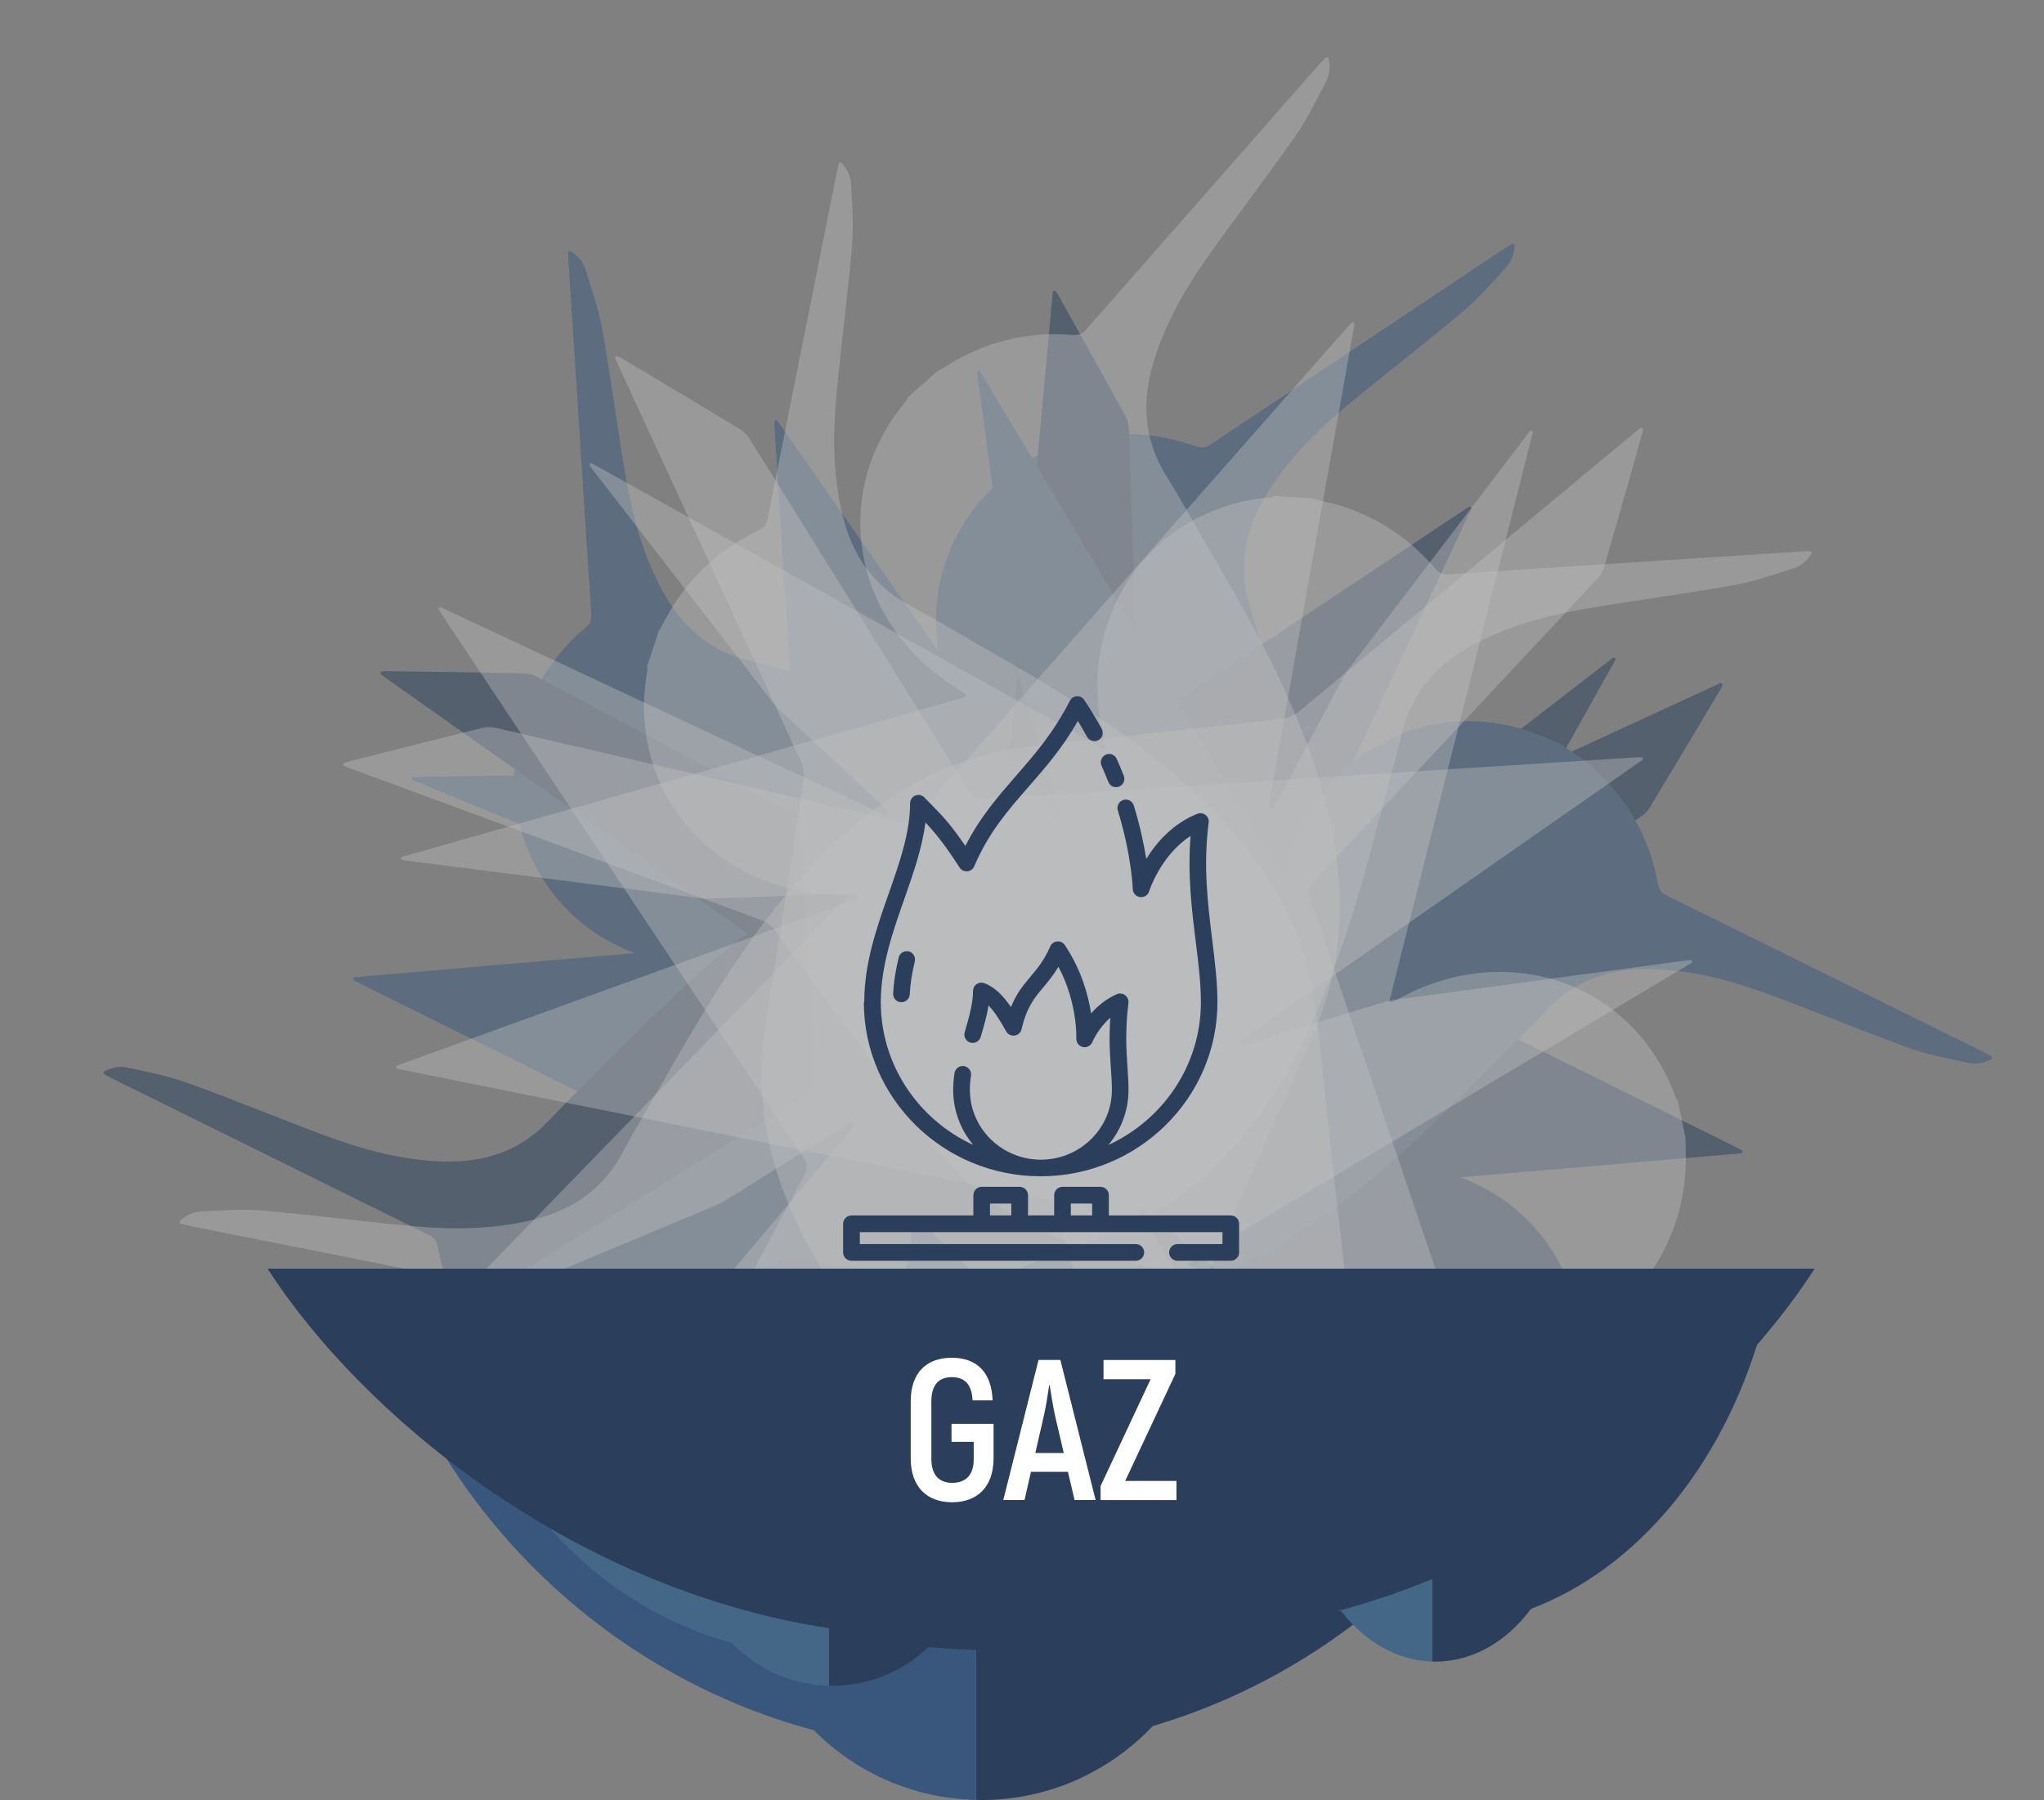
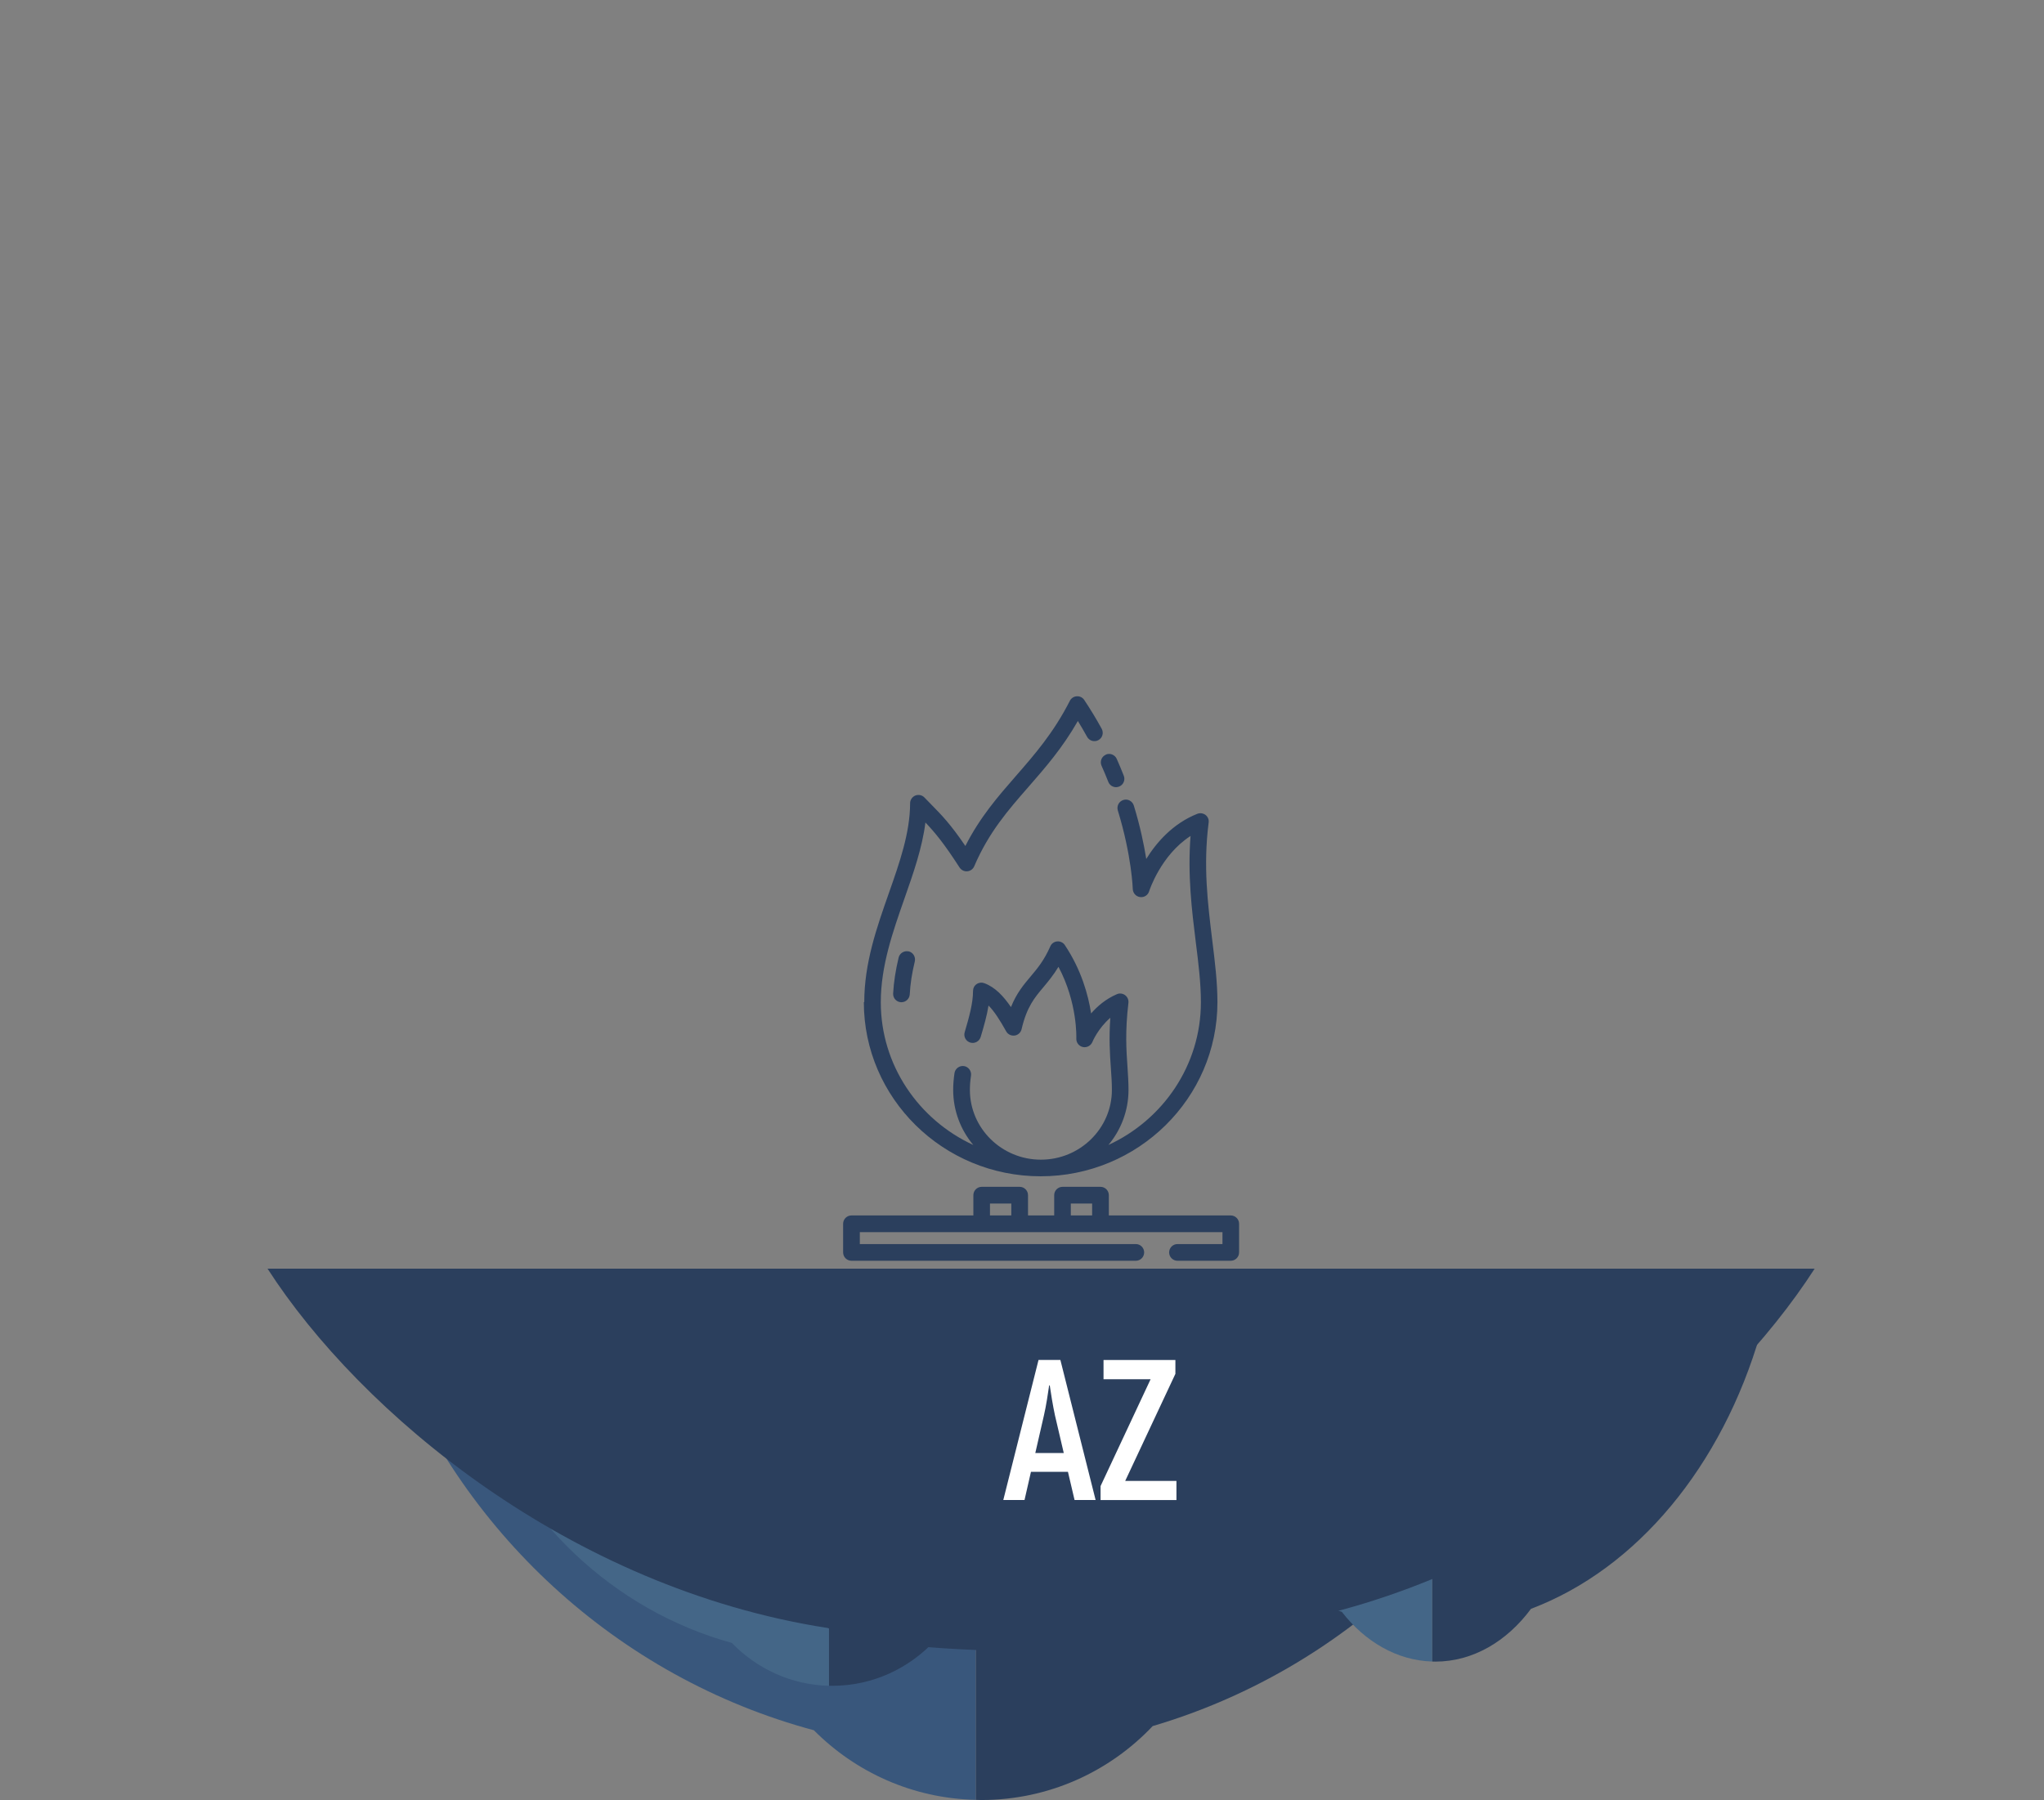
<svg xmlns="http://www.w3.org/2000/svg" id="Calque_2" data-name="Calque 2" viewBox="0 0 234.92 206.92">
  <rect x="0" y="0" width="234.92" height="206.92" fill="#808080" stroke="none" />
  <defs>
    <style>
      .cls-1 {
        fill: none;
      }

      .cls-2 {
        opacity: .4;
      }

      .cls-2, .cls-3 {
        fill: #fff;
      }

      .cls-4 {
        fill: #39587d;
      }

      .cls-5 {
        fill: #2a3f5d;
      }

      .cls-6 {
        fill: #39577c;
      }

      .cls-7 {
        fill: #446687;
      }

      .cls-8 {
        opacity: .5;
      }

      .cls-9 {
        fill: #2b3f5d;
      }

      .cls-10 {
        clip-path: url(#clippath);
      }
    </style>
    <clipPath id="clippath">
-       <rect class="cls-1" y="0" width="234.92" height="146.76" />
-     </clipPath>
+       </clipPath>
  </defs>
  <g id="Calque_1-2" data-name="Calque 1">
    <g>
      <g class="cls-10">
        <g class="cls-8">
          <path class="cls-4" d="M121.22,51.37s.02-.01.04-.01c1.11-.31,2.21-.66,3.34-.91,4.32-.94,8.62-.66,12.86.86.66.24,1.12.16,1.66-.2,7.27-4.86,14.55-9.7,21.82-14.55,3.91-2.61,7.82-5.22,11.73-7.83.33-.22.66-.42,1.08-.68.14-.08.32.02.32.18-.04,1.02-.37,1.83-.94,2.46-1.62,1.78-3.2,3.62-5.04,5.16-4.4,3.71-9,7.2-13.42,10.89-3.48,2.9-6.63,6.11-9.03,9.96-2.5,4.02-3.44,8.3-1.98,13.05.86,2.79,1.54,5.63,2.31,8.44,2.3,8.38,4.5,16.78,5.33,25.4.72,7.5.43,14.87-2.06,21.96-1.37,3.92-3.44,7.55-6.06,10.78-5.98,7.4-11.94,14.81-17.88,22.25-.42.52-.7,1.26-.76,1.93-1.56,16.68-3.08,33.37-4.61,50.06-.02.23-.04.46-.07.75-.02.18-.25.24-.36.09-.09-.12-.16-.21-.22-.32-2.6-4.66-5.21-9.32-7.78-13.99-.26-.47-.38-1.06-.4-1.6-.54-15.82-1.06-31.64-1.56-47.46-.03-.89-.29-1.38-1.16-1.81-22.28-11-44.54-22.04-66.81-33.07-.27-.14-.55-.28-.89-.46-.18-.09-.13-.35.07-.37,18.9-1.62,37.54-3.22,56.18-4.82l.02-.6c-1.1-.25-2.19-.51-3.29-.76-4.24-.97-8.47-1.94-12.71-2.92-.56-.13-1.13-.26-1.66-.48-10.62-4.34-21.23-8.7-31.84-13.06h0c-.2-.08-.16-.38.06-.38,22.38-.33,44.75-.66,67.23-.99.17,0,.25-.2.14-.32-.91-1.03-1.79-1.95-2.55-2.96-7.84-10.42-5.78-24.11,4.7-31.36.12-.08.2-.21.29-.32.02-.02.04-.04.06-.05,1.28-.64,2.56-1.29,3.85-1.93Z" />
          <path class="cls-4" d="M59.26,86.23s0-.03,0-.04c.29-1.12.53-2.25.88-3.35,1.34-4.21,3.74-7.8,7.17-10.71.54-.45.69-.89.65-1.54-.58-8.72-1.13-17.45-1.69-26.17-.3-4.69-.61-9.38-.92-14.07-.03-.39-.03-.78-.05-1.27,0-.16.18-.27.31-.19.87.54,1.4,1.23,1.66,2.05.73,2.29,1.53,4.58,1.95,6.95,1.01,5.67,1.74,11.39,2.72,17.07.77,4.46,1.97,8.8,4.11,12.8,2.23,4.17,5.47,7.13,10.31,8.24,2.85.65,5.64,1.48,8.46,2.22,8.41,2.2,16.78,4.49,24.66,8.08,6.86,3.12,13.09,7.07,17.99,12.76,2.71,3.15,4.82,6.76,6.31,10.64,3.42,8.88,6.86,17.75,10.33,26.6.24.62.74,1.23,1.29,1.62,13.67,9.69,27.36,19.35,41.04,29.02.19.13.38.27.61.44.15.11.08.34-.11.36-.14.02-.26.03-.38.03-5.34-.08-10.68-.14-16.01-.26-.54-.01-1.11-.21-1.58-.46-13.97-7.44-27.93-14.9-41.88-22.38-.78-.42-1.34-.44-2.14.1-20.67,13.79-41.36,27.56-62.05,41.32-.25.17-.51.33-.85.54-.17.11-.37-.06-.29-.24,8.05-17.18,15.98-34.12,23.91-51.06l-.51-.32c-.77.82-1.54,1.64-2.3,2.47-2.96,3.18-5.92,6.37-8.88,9.55-.39.42-.79.85-1.24,1.2-9.07,7.02-18.15,14.03-27.23,21.05h0c-.17.13-.4-.05-.3-.24,10.9-19.54,21.8-39.09,32.76-58.72.08-.15-.04-.32-.21-.28-1.34.27-2.58.57-3.84.73-12.94,1.58-23.77-7.05-24.81-19.75-.01-.14-.08-.28-.13-.41,0-.02-.01-.05-.01-.08.08-1.43.16-2.87.25-4.3Z" />
          <path class="cls-5" d="M58.47,157.31s-.02-.02-.03-.02c-.82-.81-1.68-1.59-2.45-2.44-2.98-3.27-4.88-7.13-5.69-11.56-.13-.69-.42-1.04-1.01-1.33-7.84-3.86-15.67-7.75-23.51-11.62-4.21-2.08-8.43-4.16-12.64-6.24-.35-.17-.69-.36-1.12-.6-.14-.08-.14-.29,0-.36.9-.48,1.77-.6,2.6-.42,2.35.51,4.73.96,6.99,1.78,5.41,1.96,10.74,4.19,16.14,6.18,4.25,1.56,8.61,2.69,13.14,2.84,4.73.15,8.91-1.17,12.29-4.81,1.99-2.14,4.11-4.14,6.16-6.22,6.11-6.18,12.28-12.29,19.33-17.32,6.13-4.38,12.67-7.8,20.05-9.2,4.08-.77,8.26-.79,12.37-.14,9.4,1.48,18.8,2.94,28.21,4.36.66.1,1.44-.02,2.05-.3,15.23-6.99,30.44-14.02,45.66-21.04.21-.1.42-.19.69-.31.16-.07.33.1.26.27-.06.13-.11.24-.17.35-2.73,4.58-5.46,9.17-8.23,13.74-.28.46-.73.86-1.19,1.14-13.43,8.38-26.87,16.74-40.32,25.08-.76.47-1.05.94-.99,1.9,1.61,24.8,3.18,49.6,4.76,74.4.02.31.03.61.05,1,0,.2-.24.29-.35.13-10.86-15.56-21.56-30.9-32.27-46.24l-.53.28c.33,1.08.65,2.15.98,3.23,1.28,4.16,2.56,8.31,3.83,12.47.17.55.34,1.11.42,1.68,1.55,11.37,3.08,22.74,4.61,34.1h0c.03.22-.25.32-.36.14-11.47-19.21-22.95-38.43-34.48-57.73-.09-.15-.3-.12-.35.04-.44,1.3-.8,2.52-1.29,3.69-5.1,12-17.99,17.06-29.51,11.61-.13-.06-.28-.07-.42-.09-.03,0-.05-.01-.07-.03-1.2-.79-2.4-1.58-3.6-2.36Z" />
          <path class="cls-5" d="M119.63,193.54s-.02.01-.04.01c-1.11.31-2.21.66-3.34.91-4.32.94-8.62.66-12.86-.86-.66-.24-1.12-.16-1.66.2-7.27,4.86-14.55,9.7-21.82,14.55-3.91,2.61-7.82,5.22-11.73,7.83-.33.22-.66.42-1.08.68-.14.08-.32-.02-.32-.18.04-1.02.37-1.83.94-2.46,1.62-1.78,3.2-3.62,5.04-5.16,4.4-3.71,9-7.2,13.42-10.89,3.48-2.9,6.63-6.11,9.03-9.96,2.5-4.02,3.44-8.3,1.98-13.05-.86-2.79-1.54-5.63-2.31-8.44-2.3-8.38-4.5-16.78-5.33-25.4-.72-7.5-.43-14.87,2.06-21.96,1.37-3.92,3.44-7.55,6.06-10.78,5.98-7.4,11.94-14.81,17.88-22.25.42-.52.7-1.26.76-1.93,1.56-16.68,3.08-33.37,4.61-50.06.02-.23.04-.46.07-.75.02-.18.25-.24.36-.09.09.12.16.21.22.32,2.6,4.66,5.21,9.32,7.78,13.99.26.47.38,1.06.4,1.6.54,15.82,1.06,31.64,1.56,47.46.03.89.29,1.38,1.16,1.81,22.28,11,44.54,22.04,66.81,33.07.27.14.55.28.89.46.18.09.13.35-.07.37-18.9,1.62-37.54,3.22-56.18,4.82l-.02.6c1.1.25,2.19.51,3.29.76,4.24.97,8.47,1.94,12.71,2.92.56.13,1.13.26,1.66.48,10.62,4.34,21.23,8.7,31.84,13.06h0c.2.08.16.38-.06.38-22.38.33-44.75.66-67.23.99-.17,0-.25.2-.14.32.91,1.03,1.79,1.95,2.55,2.96,7.84,10.42,5.78,24.11-4.7,31.36-.12.08-.2.21-.29.32-.02.02-.04.04-.06.05-1.28.64-2.56,1.29-3.85,1.93Z" />
          <path class="cls-5" d="M181.59,158.69s0,.03,0,.04c-.29,1.12-.53,2.25-.88,3.35-1.34,4.21-3.74,7.8-7.17,10.71-.54.45-.69.89-.65,1.54.58,8.72,1.13,17.45,1.69,26.17.3,4.69.61,9.38.92,14.07.03.39.03.78.05,1.27,0,.16-.18.27-.31.19-.87-.54-1.4-1.23-1.66-2.05-.73-2.29-1.53-4.58-1.95-6.95-1.01-5.67-1.74-11.39-2.72-17.07-.77-4.46-1.97-8.8-4.11-12.8-2.23-4.17-5.47-7.13-10.31-8.24-2.85-.65-5.64-1.48-8.46-2.22-8.41-2.2-16.78-4.49-24.66-8.08-6.86-3.12-13.09-7.07-17.99-12.76-2.71-3.15-4.82-6.76-6.31-10.64-3.42-8.88-6.86-17.75-10.33-26.6-.24-.62-.74-1.23-1.29-1.62-13.67-9.69-27.36-19.35-41.04-29.02-.19-.13-.38-.27-.61-.44-.15-.11-.08-.34.11-.36.14-.02.26-.03.38-.03,5.34.08,10.68.14,16.01.26.54.01,1.11.21,1.58.46,13.97,7.44,27.93,14.9,41.88,22.38.78.42,1.34.44,2.14-.1,20.67-13.79,41.36-27.56,62.05-41.32.25-.17.51-.33.85-.54.17-.11.37.06.29.24-8.05,17.18-15.98,34.12-23.91,51.06l.51.32c.77-.82,1.54-1.64,2.3-2.47,2.96-3.18,5.92-6.37,8.88-9.55.39-.42.79-.85,1.24-1.2,9.07-7.02,18.15-14.03,27.23-21.05h0c.17-.13.4.05.3.24-10.9,19.54-21.8,39.09-32.76,58.72-.08.15.04.32.21.28,1.34-.27,2.58-.57,3.84-.73,12.94-1.58,23.77,7.05,24.81,19.75.01.14.08.28.13.41,0,.02.01.05.01.08-.08,1.43-.16,2.87-.25,4.3Z" />
          <path class="cls-4" d="M182.39,87.6s.02.02.03.02c.82.81,1.68,1.59,2.45,2.44,2.98,3.27,4.88,7.13,5.69,11.56.13.69.42,1.04,1.01,1.33,7.84,3.86,15.67,7.75,23.51,11.62,4.21,2.08,8.43,4.16,12.64,6.24.35.17.69.36,1.12.6.14.08.14.29,0,.36-.9.48-1.77.6-2.6.42-2.35-.51-4.73-.96-6.99-1.78-5.41-1.96-10.74-4.19-16.14-6.18-4.25-1.56-8.61-2.69-13.14-2.84-4.73-.15-8.91,1.17-12.29,4.81-1.99,2.14-4.11,4.14-6.16,6.22-6.11,6.18-12.28,12.29-19.33,17.32-6.13,4.38-12.67,7.8-20.05,9.2-4.08.77-8.26.79-12.37.14-9.4-1.48-18.8-2.94-28.21-4.36-.66-.1-1.44.02-2.05.3-15.23,6.99-30.44,14.02-45.66,21.04-.21.1-.42.19-.69.31-.16.07-.33-.1-.26-.27.06-.13.11-.24.17-.35,2.73-4.58,5.46-9.17,8.23-13.74.28-.46.73-.86,1.19-1.14,13.43-8.38,26.87-16.74,40.32-25.08.76-.47,1.05-.94.99-1.9-1.61-24.8-3.18-49.6-4.76-74.4-.02-.31-.03-.61-.05-1,0-.2.24-.29.35-.13,10.86,15.56,21.56,30.9,32.27,46.24l.53-.28c-.33-1.08-.65-2.15-.98-3.23-1.28-4.16-2.56-8.31-3.83-12.47-.17-.55-.34-1.11-.42-1.68-1.55-11.37-3.08-22.74-4.61-34.1h0c-.03-.22.25-.32.36-.14,11.47,19.21,22.95,38.43,34.48,57.73.09.15.3.12.35-.04.44-1.3.8-2.52,1.29-3.69,5.1-12,17.99-17.06,29.51-11.61.13.06.28.07.42.09.03,0,.05.01.07.03,1.2.79,2.4,1.58,3.6,2.36Z" />
-           <path class="cls-2" d="M107.64,42.76s.02-.02.03-.02c1-.58,1.97-1.21,2.99-1.74,3.93-2.03,8.15-2.87,12.64-2.5.7.06,1.12-.14,1.55-.63,5.76-6.58,11.54-13.13,17.31-19.7,3.1-3.53,6.2-7.07,9.3-10.6.26-.29.53-.58.87-.93.11-.12.32-.06.35.09.23,1,.12,1.86-.27,2.62-1.1,2.14-2.15,4.32-3.53,6.29-3.3,4.72-6.83,9.29-10.15,13.99-2.61,3.7-4.83,7.62-6.14,11.96-1.37,4.53-1.18,8.91,1.46,13.12,1.55,2.47,2.94,5.04,4.41,7.56,4.39,7.5,8.69,15.04,11.72,23.15,2.64,7.06,4.26,14.26,3.7,21.75-.31,4.14-1.37,8.18-3.06,11.98-3.86,8.69-7.7,17.4-11.51,26.12-.27.61-.35,1.39-.24,2.06,2.81,16.52,5.66,33.03,8.5,49.54.04.23.08.46.12.75.03.18-.18.29-.33.18-.11-.09-.21-.17-.29-.25-3.72-3.83-7.45-7.65-11.14-11.5-.37-.39-.64-.93-.8-1.44-4.61-15.14-9.22-30.29-13.79-45.44-.26-.85-.63-1.26-1.58-1.45-24.37-4.86-48.73-9.76-73.09-14.65-.3-.06-.6-.13-.98-.21-.2-.04-.22-.31-.03-.38,17.84-6.46,35.43-12.83,53.01-19.2l-.13-.59c-1.12.04-2.25.07-3.37.11-4.34.16-8.69.32-13.03.47-.57.02-1.16.04-1.73-.03-11.38-1.45-22.76-2.91-34.14-4.37h0c-.22-.03-.25-.32-.04-.38,21.53-6.11,43.06-12.22,64.69-18.36.16-.05.2-.26.05-.35-1.14-.76-2.23-1.42-3.23-2.2-10.27-8.03-11.82-21.79-3.58-31.51.09-.11.14-.25.2-.39.01-.02.03-.04.05-.06,1.07-.95,2.14-1.91,3.21-2.86Z" />
          <path class="cls-2" d="M74.44,161.33s-.02,0-.04-.02c-1-.57-2.03-1.1-3-1.72-3.72-2.39-6.56-5.63-8.49-9.7-.3-.64-.68-.9-1.32-1.03-8.57-1.7-17.15-3.43-25.72-5.14-4.61-.92-9.22-1.83-13.83-2.75-.38-.08-.76-.17-1.24-.28-.16-.04-.21-.24-.1-.35.75-.7,1.55-1.03,2.41-1.08,2.4-.12,4.82-.3,7.21-.09,5.74.49,11.45,1.27,17.19,1.79,4.51.41,9.01.37,13.43-.66,4.61-1.08,8.3-3.44,10.63-7.83,1.37-2.58,2.89-5.07,4.34-7.6,4.3-7.55,8.68-15.05,14.19-21.73,4.79-5.82,10.22-10.82,16.99-14.08,3.74-1.8,7.77-2.9,11.91-3.34,9.46-1,18.92-2.03,28.37-3.09.66-.07,1.38-.39,1.9-.82,12.9-10.69,25.77-21.42,38.66-32.13.18-.15.36-.3.58-.48.14-.11.35.01.32.2-.02.14-.04.26-.07.38-1.45,5.14-2.9,10.27-4.39,15.4-.15.52-.49,1.02-.85,1.41-10.81,11.57-21.62,23.13-32.46,34.66-.61.65-.77,1.18-.46,2.09,7.97,23.54,15.91,47.08,23.86,70.63.1.29.19.58.31.96.06.19-.16.35-.31.22-14.52-12.22-28.83-24.27-43.13-36.31l-.44.41c.59.96,1.19,1.91,1.79,2.86,2.31,3.68,4.62,7.36,6.92,11.05.3.49.62.98.84,1.51,4.44,10.58,8.86,21.16,13.28,31.75h0c.08.2-.16.38-.31.22-16.06-15.59-32.11-31.18-48.25-46.84-.12-.12-.32-.04-.33.13-.09,1.37-.12,2.64-.29,3.9-1.82,12.91-12.96,21.13-25.5,18.85-.14-.03-.29,0-.43.02-.03,0-.05,0-.08,0-1.36-.45-2.72-.9-4.09-1.35Z" />
          <path class="cls-2" d="M193.72,130.79s0,.03,0,.04c0,1.15.07,2.31.01,3.46-.21,4.42-1.59,8.5-4.15,12.2-.4.58-.44,1.04-.23,1.65,2.81,8.28,5.6,16.56,8.4,24.84,1.51,4.45,3.02,8.9,4.53,13.35.13.37.23.75.37,1.22.05.15-.1.31-.26.26-.98-.3-1.67-.83-2.14-1.55-1.3-2.02-2.67-4.03-3.68-6.2-2.44-5.21-4.63-10.55-7.04-15.78-1.9-4.11-4.18-7.99-7.29-11.3-3.24-3.45-7.13-5.47-12.09-5.29-2.92.11-5.83.03-8.75.04-8.69.05-17.37,0-25.91-1.42-7.43-1.24-14.48-3.44-20.68-7.67-3.43-2.34-6.4-5.28-8.85-8.64-5.6-7.69-11.22-15.37-16.86-23.02-.4-.54-1.03-1-1.66-1.23-15.71-5.82-31.44-11.61-47.16-17.41-.22-.08-.44-.16-.71-.27-.17-.06-.16-.31.01-.37.13-.05.25-.1.36-.13,5.17-1.31,10.35-2.62,15.53-3.9.52-.13,1.12-.09,1.65.03,15.42,3.57,30.84,7.16,46.25,10.78.87.2,1.4.08,2.04-.65,16.4-18.67,32.82-37.32,49.24-55.98.2-.23.41-.45.68-.74.14-.15.38-.04.34.16-3.32,18.68-6.6,37.1-9.88,55.51l.57.18c.53-.99,1.06-1.98,1.59-2.98,2.04-3.84,4.07-7.68,6.11-11.52.27-.51.54-1.03.89-1.48,6.94-9.13,13.9-18.25,20.85-27.38h0c.13-.18.4-.05.35.16-5.47,21.7-10.94,43.4-16.44,65.2-.04.17.12.3.28.22,1.23-.61,2.35-1.22,3.52-1.69,12.09-4.88,24.78.66,29.07,12.66.05.13.15.25.23.36.01.02.02.05.03.07.29,1.41.58,2.81.87,4.22Z" />
-           <path class="cls-2" d="M150.85,57.32s.03,0,.04,0c1.12.29,2.25.53,3.35.88,4.21,1.34,7.8,3.74,10.71,7.17.45.54.89.69,1.54.65,8.72-.58,17.45-1.13,26.17-1.69,4.69-.3,9.38-.61,14.07-.92.39-.03.78-.03,1.27-.05.16,0,.27.18.19.31-.54.87-1.23,1.4-2.05,1.66-2.29.73-4.58,1.53-6.95,1.95-5.67,1.01-11.39,1.74-17.07,2.72-4.46.77-8.8,1.97-12.8,4.11-4.17,2.23-7.13,5.47-8.24,10.31-.65,2.85-1.48,5.64-2.22,8.46-2.2,8.41-4.49,16.78-8.08,24.66-3.12,6.86-7.07,13.09-12.76,17.99-3.15,2.71-6.76,4.82-10.64,6.31-8.88,3.42-17.75,6.86-26.6,10.33-.62.24-1.23.74-1.62,1.29-9.69,13.67-19.35,27.36-29.02,41.04-.13.19-.27.38-.44.61-.11.15-.34.08-.36-.11-.02-.14-.03-.26-.03-.38.08-5.34.14-10.68.26-16.01.01-.54.21-1.11.46-1.58,7.44-13.97,14.9-27.93,22.38-41.88.42-.78.44-1.34-.1-2.14-13.79-20.67-27.56-41.36-41.32-62.05-.17-.25-.33-.51-.54-.85-.11-.17.06-.37.24-.29,17.18,8.05,34.12,15.98,51.06,23.91l.32-.51c-.82-.77-1.64-1.54-2.47-2.3-3.18-2.96-6.37-5.92-9.55-8.88-.42-.39-.85-.79-1.2-1.24-7.02-9.07-14.03-18.15-21.05-27.23h0c-.13-.17.05-.4.24-.3,19.54,10.9,39.09,21.8,58.72,32.76.15.08.32-.04.28-.21-.27-1.34-.57-2.58-.73-3.84-1.58-12.94,7.05-23.77,19.75-24.81.14-.01.28-.08.41-.13.02,0,.05-.01.08-.01,1.43.08,2.87.16,4.3.25Z" />
          <path class="cls-2" d="M149.48,180.44s-.02.02-.02.03c-.81.82-1.59,1.68-2.44,2.45-3.27,2.98-7.13,4.88-11.56,5.69-.69.13-1.04.42-1.33,1.01-3.86,7.84-7.75,15.67-11.62,23.51-2.08,4.21-4.16,8.43-6.24,12.64-.17.35-.36.69-.6,1.12-.08.14-.29.14-.36,0-.48-.9-.6-1.77-.42-2.6.51-2.35.96-4.73,1.78-6.99,1.96-5.41,4.19-10.74,6.18-16.14,1.56-4.25,2.69-8.61,2.84-13.14.15-4.73-1.17-8.91-4.81-12.29-2.14-1.99-4.14-4.11-6.22-6.16-6.18-6.11-12.29-12.28-17.32-19.33-4.38-6.13-7.8-12.67-9.2-20.05-.77-4.08-.79-8.26-.14-12.37,1.48-9.4,2.94-18.8,4.36-28.21.1-.66-.02-1.44-.3-2.05-6.99-15.23-14.02-30.44-21.04-45.66-.1-.21-.19-.42-.31-.69-.07-.16.1-.33.27-.26.13.06.24.11.35.17,4.58,2.73,9.17,5.46,13.74,8.23.46.28.86.73,1.14,1.19,8.38,13.43,16.74,26.87,25.08,40.32.47.76.94,1.05,1.9.99,24.8-1.61,49.6-3.18,74.4-4.76.31-.02.61-.03,1-.05.2,0,.29.24.13.35-15.56,10.86-30.9,21.56-46.24,32.27l.28.53c1.08-.33,2.15-.65,3.23-.98,4.16-1.28,8.31-2.56,12.47-3.83.55-.17,1.11-.34,1.68-.42,11.37-1.55,22.74-3.08,34.1-4.61h0c.22-.03.32.25.14.36-19.21,11.47-38.43,22.95-57.73,34.48-.15.09-.12.3.04.35,1.3.44,2.52.8,3.69,1.29,12,5.1,17.06,17.99,11.61,29.51-.06.13-.07.28-.09.42,0,.03-.01.05-.03.07-.79,1.2-1.58,2.4-2.36,3.6Z" />
-           <path class="cls-2" d="M75.75,72.5s0-.02.02-.04c.57-1,1.1-2.03,1.72-3,2.39-3.72,5.63-6.56,9.7-8.49.64-.3.9-.68,1.03-1.32,1.7-8.57,3.43-17.15,5.14-25.72.92-4.61,1.83-9.22,2.75-13.83.08-.38.17-.76.28-1.24.04-.16.24-.21.35-.1.7.75,1.03,1.55,1.08,2.41.12,2.4.3,4.82.09,7.21-.49,5.74-1.27,11.45-1.79,17.19-.41,4.51-.37,9.01.66,13.43,1.08,4.61,3.44,8.3,7.83,10.63,2.58,1.37,5.07,2.89,7.6,4.34,7.55,4.3,15.05,8.68,21.73,14.19,5.82,4.79,10.82,10.22,14.08,16.99,1.8,3.74,2.9,7.77,3.34,11.91,1,9.46,2.03,18.92,3.09,28.37.07.66.39,1.38.82,1.9,10.69,12.9,21.42,25.77,32.13,38.66.15.18.3.36.48.58.11.14-.01.35-.2.32-.14-.02-.26-.04-.38-.07-5.14-1.45-10.27-2.9-15.4-4.39-.52-.15-1.02-.49-1.41-.85-11.57-10.81-23.13-21.62-34.66-32.46-.65-.61-1.18-.77-2.09-.46-23.54,7.97-47.08,15.91-70.63,23.86-.29.1-.58.19-.96.31-.19.06-.35-.16-.22-.31,12.22-14.52,24.27-28.83,36.31-43.13l-.41-.44c-.96.59-1.91,1.19-2.86,1.79-3.68,2.31-7.36,4.62-11.05,6.92-.49.3-.98.62-1.51.84-10.58,4.44-21.16,8.86-31.75,13.28h0c-.2.08-.38-.16-.22-.31,15.59-16.06,31.18-32.11,46.84-48.25.12-.12.04-.32-.13-.33-1.37-.09-2.64-.12-3.9-.29-12.91-1.82-21.13-12.96-18.85-25.5.03-.14,0-.29-.02-.43,0-.03,0-.05,0-.08.45-1.36.9-2.72,1.35-4.09Z" />
        </g>
      </g>
      <g>
        <g>
          <path class="cls-6" d="M44.61,154.13c8.09,21.84,26.33,38.7,48.93,44.77,4.79,4.82,11.35,7.84,18.61,8v-52.77H44.61Z" />
          <path class="cls-9" d="M112.16,206.9c.21,0,.41.02.62.02,7.75,0,14.74-3.26,19.7-8.5,21.82-6.44,39.34-23,47.22-44.29h-67.54v52.77Z" />
        </g>
        <g>
          <path class="cls-7" d="M54.72,161.26c4.86,13.46,15.81,23.86,29.39,27.6,2.88,2.97,6.82,4.83,11.18,4.93v-32.53h-40.57Z" />
          <path class="cls-9" d="M95.29,193.79c.12,0,.25,0,.37,0,4.65,0,8.85-2.01,11.83-5.24,13.1-3.97,23.63-14.18,28.36-27.3h-40.57v32.53Z" />
        </g>
        <g>
          <path class="cls-7" d="M126.9,153.33c4.52,15.59,14.7,27.63,27.32,31.96,2.67,3.44,6.34,5.59,10.39,5.71v-37.67h-37.71Z" />
          <path class="cls-9" d="M164.61,191c.12,0,.23.01.35.01,4.33,0,8.23-2.33,11-6.07,12.18-4.6,21.96-16.42,26.36-31.62h-37.71v37.67Z" />
        </g>
        <path class="cls-9" d="M30.75,145.84c10.65,16.54,34.65,36.71,64.41,41.31,6.3,3.65,44.71,3.6,51.24-.36,28.71-4.88,51.77-24.82,62.16-40.95H30.75Z" />
      </g>
      <path class="cls-9" d="M141.45,139.72h-14.01v-2.33c0-.53-.43-.96-.96-.96h-4.36c-.53,0-.96.43-.96.96v2.33h-3.01v-2.33c0-.53-.43-.96-.96-.96h-4.36c-.53,0-.96.43-.96.96v2.33h-14.01c-.53,0-.96.43-.96.96v3.29c0,.53.43.96.96.96h32.68c.53,0,.96-.43.96-.96s-.43-.96-.96-.96h-31.72v-1.37h41.68v1.37h-5.17c-.53,0-.96.43-.96.96s.43.96.96.96h6.12c.53,0,.96-.43.96-.96v-3.29c0-.53-.43-.96-.96-.96ZM123.07,138.35h2.45v1.37h-2.45v-1.37ZM113.78,138.35h2.45v1.37h-2.45v-1.37ZM99.33,115.21c0-4.49,1.43-8.57,2.82-12.52,1.26-3.58,2.44-6.96,2.45-10.35,0-.39.24-.74.6-.89.36-.14.78-.06,1.05.23.26.27.5.51.73.75,1.24,1.26,2.26,2.3,3.97,4.82,1.68-3.32,3.78-5.72,5.81-8.05,2.13-2.44,4.33-4.96,6.2-8.64.15-.3.46-.5.8-.52.35-.02.66.14.85.42.71,1.07,1.39,2.18,2.01,3.32.25.46.09,1.05-.38,1.3-.46.26-1.05.08-1.3-.38-.34-.61-.69-1.22-1.06-1.82-1.78,3.12-3.76,5.38-5.68,7.58-2.35,2.69-4.56,5.22-6.23,9.12-.14.33-.45.55-.8.58-.36.03-.69-.14-.89-.44-1.81-2.81-2.83-4.02-3.92-5.17-.37,2.92-1.37,5.78-2.42,8.77-1.33,3.8-2.71,7.72-2.71,11.89,0,7.25,4.36,13.52,10.63,16.41-1.44-1.72-2.31-3.92-2.31-6.33,0-.62.05-1.25.15-1.93.08-.52.56-.88,1.09-.81.52.08.88.57.81,1.09-.09.59-.13,1.13-.13,1.65,0,4.42,3.66,8.02,8.16,8.02s8.16-3.6,8.16-8.02c0-.85-.06-1.67-.12-2.54-.11-1.58-.23-3.34-.06-5.75-1.41,1.21-2.06,2.76-2.06,2.78-.18.43-.64.68-1.1.58-.46-.1-.77-.52-.75-.99,0-.04.17-4.05-2.05-8.23-.59.98-1.19,1.69-1.73,2.34-1.03,1.22-1.91,2.27-2.51,4.83-.09.39-.41.68-.8.73-.39.05-.78-.13-.97-.48-.72-1.29-1.36-2.3-2.03-2.97-.18,1.15-.52,2.34-.9,3.61-.15.51-.69.8-1.19.65-.51-.15-.8-.68-.65-1.19.52-1.76.96-3.34.96-4.75,0-.31.15-.61.41-.78.26-.18.59-.22.88-.11,1.26.46,2.23,1.52,3.07,2.75.65-1.62,1.47-2.58,2.26-3.52.76-.9,1.55-1.84,2.26-3.46.14-.32.44-.54.79-.57.35-.03.69.13.88.42,1.91,2.86,2.7,5.77,3.02,7.86.72-.83,1.7-1.67,2.96-2.21.31-.14.68-.09.95.11s.42.54.38.88c-.39,3.29-.24,5.44-.11,7.34.06.91.12,1.76.12,2.67,0,2.4-.87,4.61-2.31,6.33,6.27-2.89,10.63-9.16,10.63-16.41,0-2.17-.28-4.48-.59-6.92-.45-3.63-.95-7.69-.6-12.19-3.42,2.2-4.75,6.31-4.76,6.36-.14.45-.58.73-1.05.66-.46-.06-.81-.45-.83-.92,0-.04-.12-3.83-1.72-9.04-.15-.51.13-1.04.64-1.2.51-.16,1.04.13,1.2.64.74,2.41,1.17,4.52,1.43,6.14,1.15-1.86,3.03-4.06,5.87-5.19.32-.12.67-.07.94.13.27.21.41.54.36.88-.64,4.98-.1,9.3.41,13.49.31,2.5.6,4.86.6,7.15,0,11.04-9.12,20.02-20.32,20.02s-20.32-8.98-20.32-20.02ZM127.08,86.75c.48-.22,1.05,0,1.27.49.28.64.56,1.29.81,1.94.19.49-.05,1.05-.54,1.24-.11.04-.23.07-.35.07-.38,0-.74-.23-.89-.61-.24-.62-.51-1.25-.78-1.86-.21-.48,0-1.05.49-1.26ZM104.43,109.36c.51.12.83.64.71,1.16-.33,1.36-.52,2.6-.58,3.78-.03.51-.45.91-.96.91-.02,0-.04,0-.05,0-.53-.03-.93-.48-.9-1.01.07-1.3.28-2.65.63-4.12.12-.51.64-.83,1.16-.71Z" />
      <g>
-         <path class="cls-3" d="M104.67,167.65v-6.56c0-3.27,1.79-5.01,4.72-5.01s4.58,1.73,4.69,4.9h-2.3c-.09-1.86-.92-2.67-2.39-2.67s-2.35.85-2.35,2.81v6.53c0,1.96.92,2.81,2.41,2.81s2.46-.85,2.46-2.69v-2.02h-2.55v-2.07h4.83v4.09c-.05,3.15-1.86,4.92-4.76,4.92s-4.76-1.77-4.76-5.04Z" />
        <path class="cls-3" d="M122.75,169.19h-4.26l-.74,3.24h-2.44l4.05-16.1h2.51l4.05,16.1h-2.42l-.76-3.24ZM122.26,167.03l-1.01-4.32c-.23-1.06-.48-2.6-.6-3.45h-.07c-.12.85-.35,2.39-.6,3.45l-.99,4.32h3.27Z" />
        <path class="cls-3" d="M135.21,170.23v2.21h-8.72v-1.61l5.75-12.28h-5.41v-2.21h8.26v1.59l-5.77,12.31h5.89Z" />
      </g>
    </g>
  </g>
</svg>